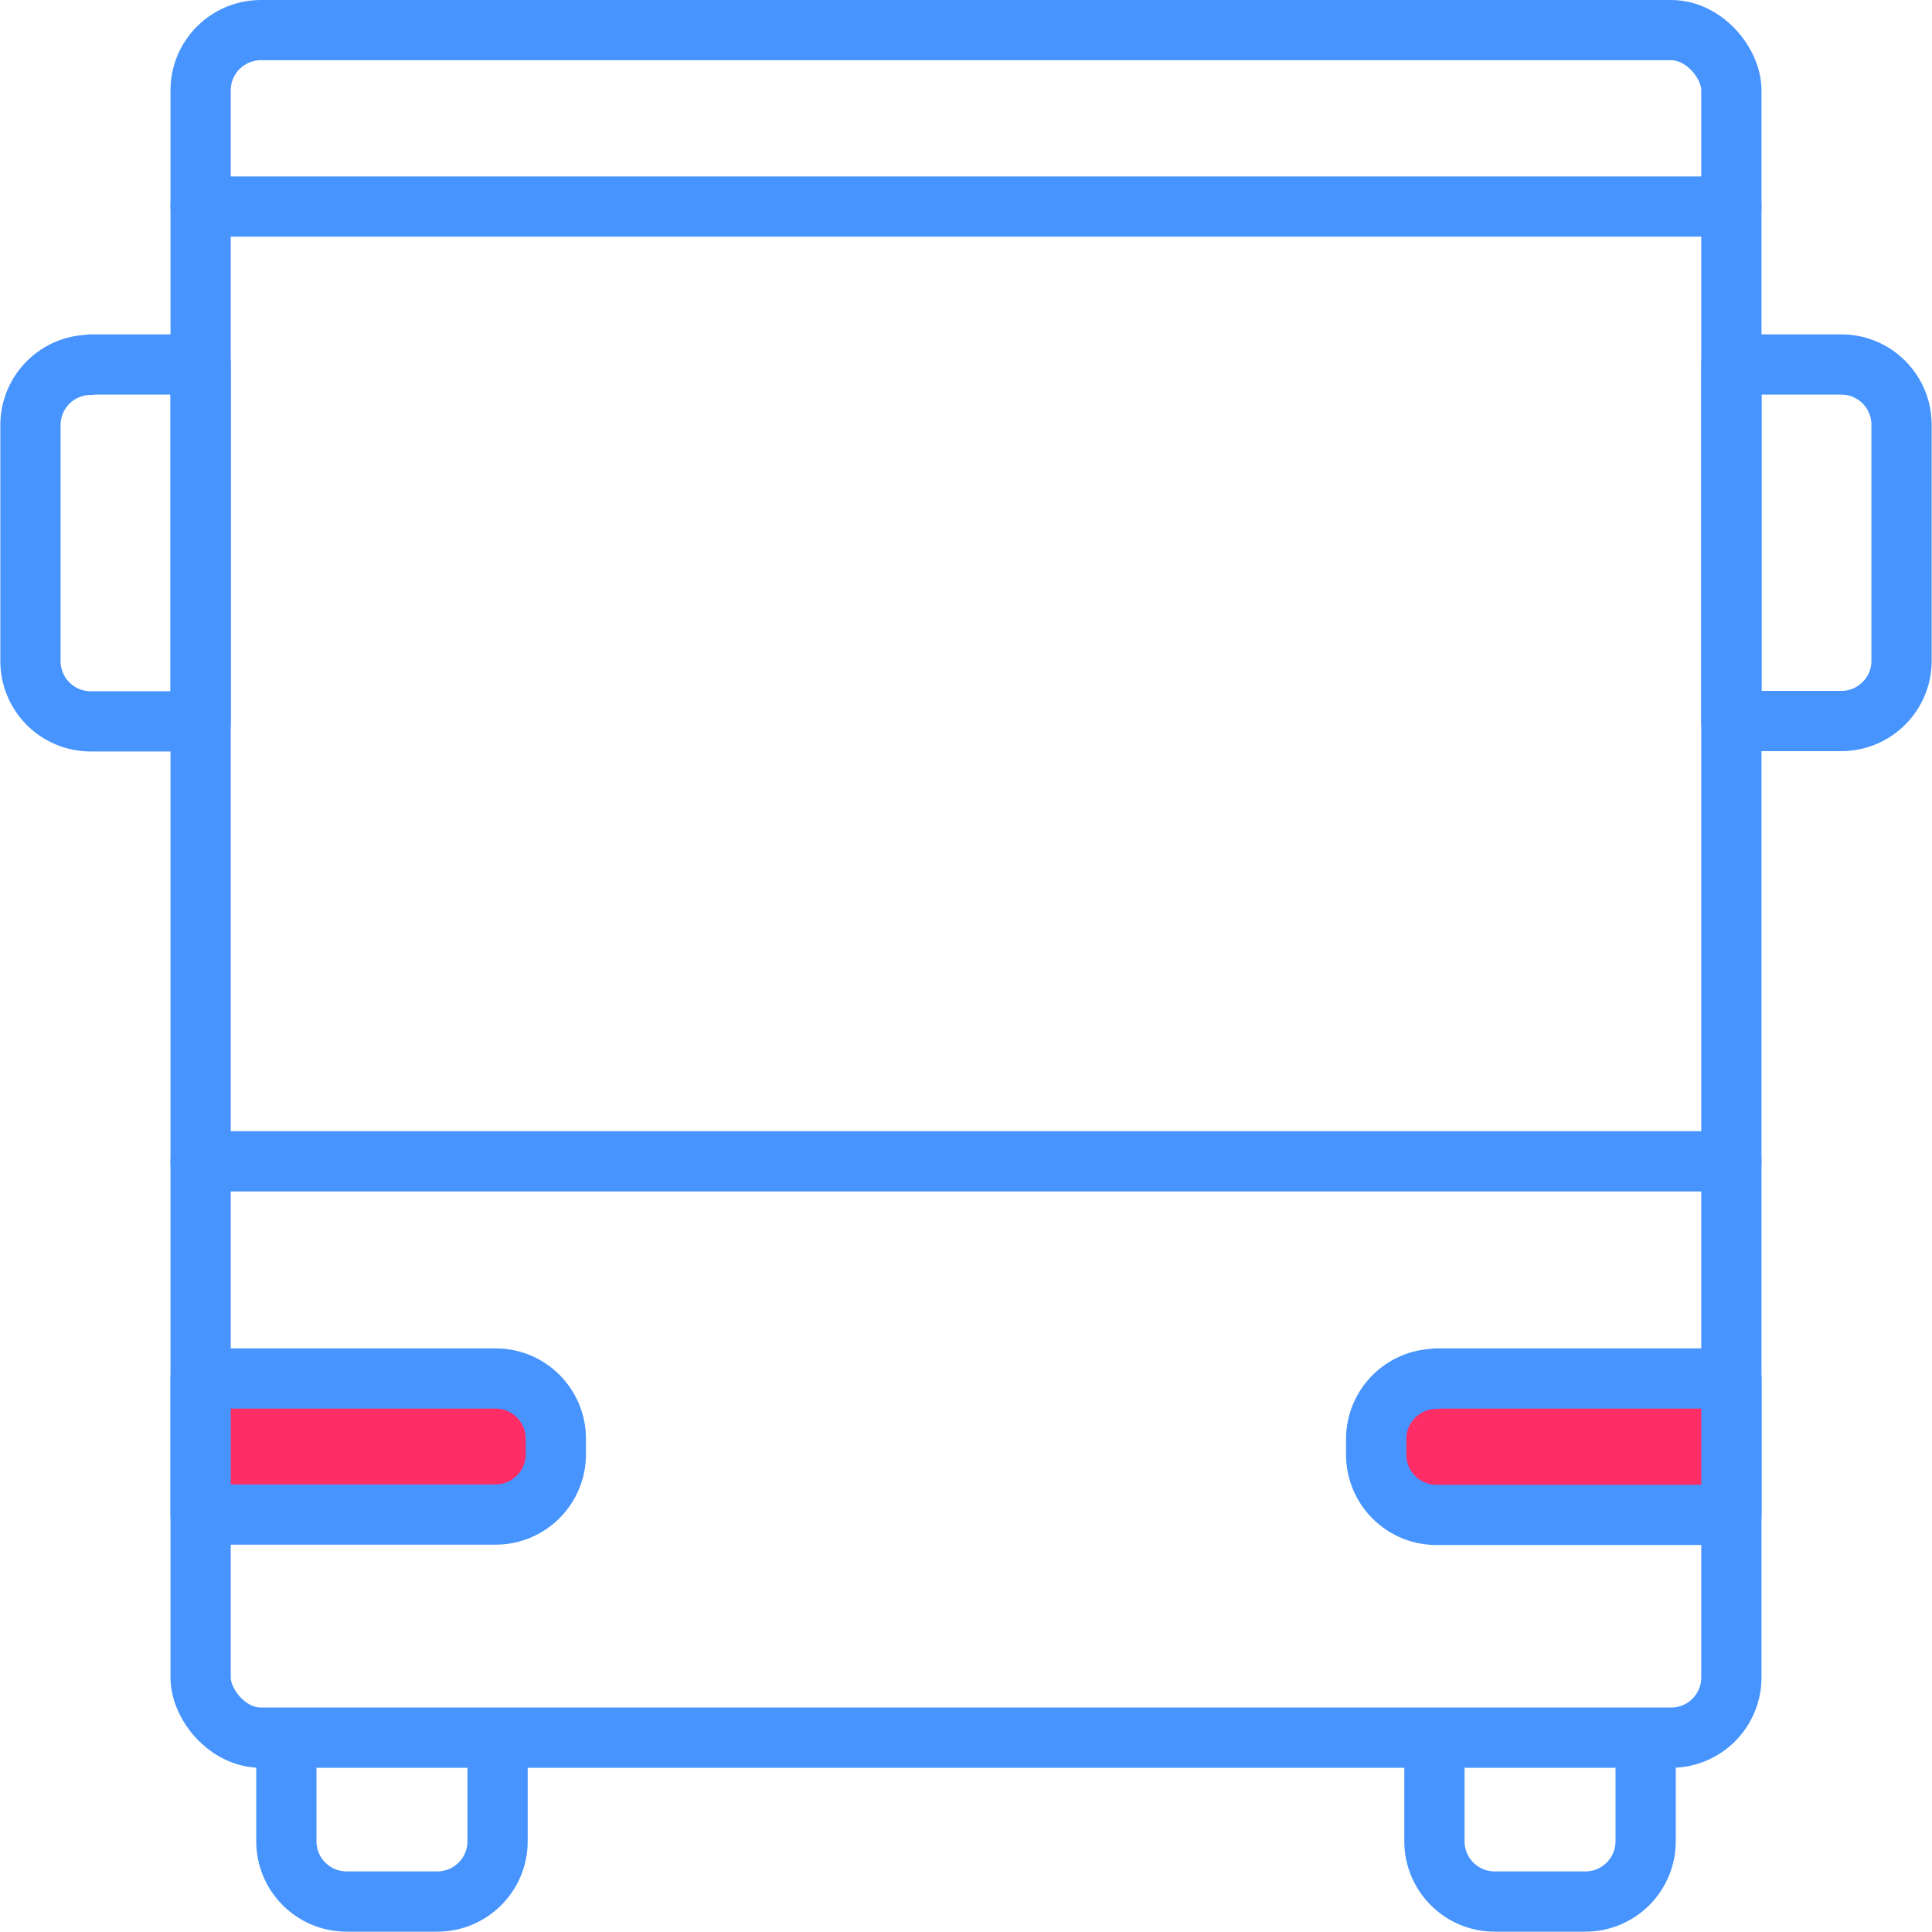
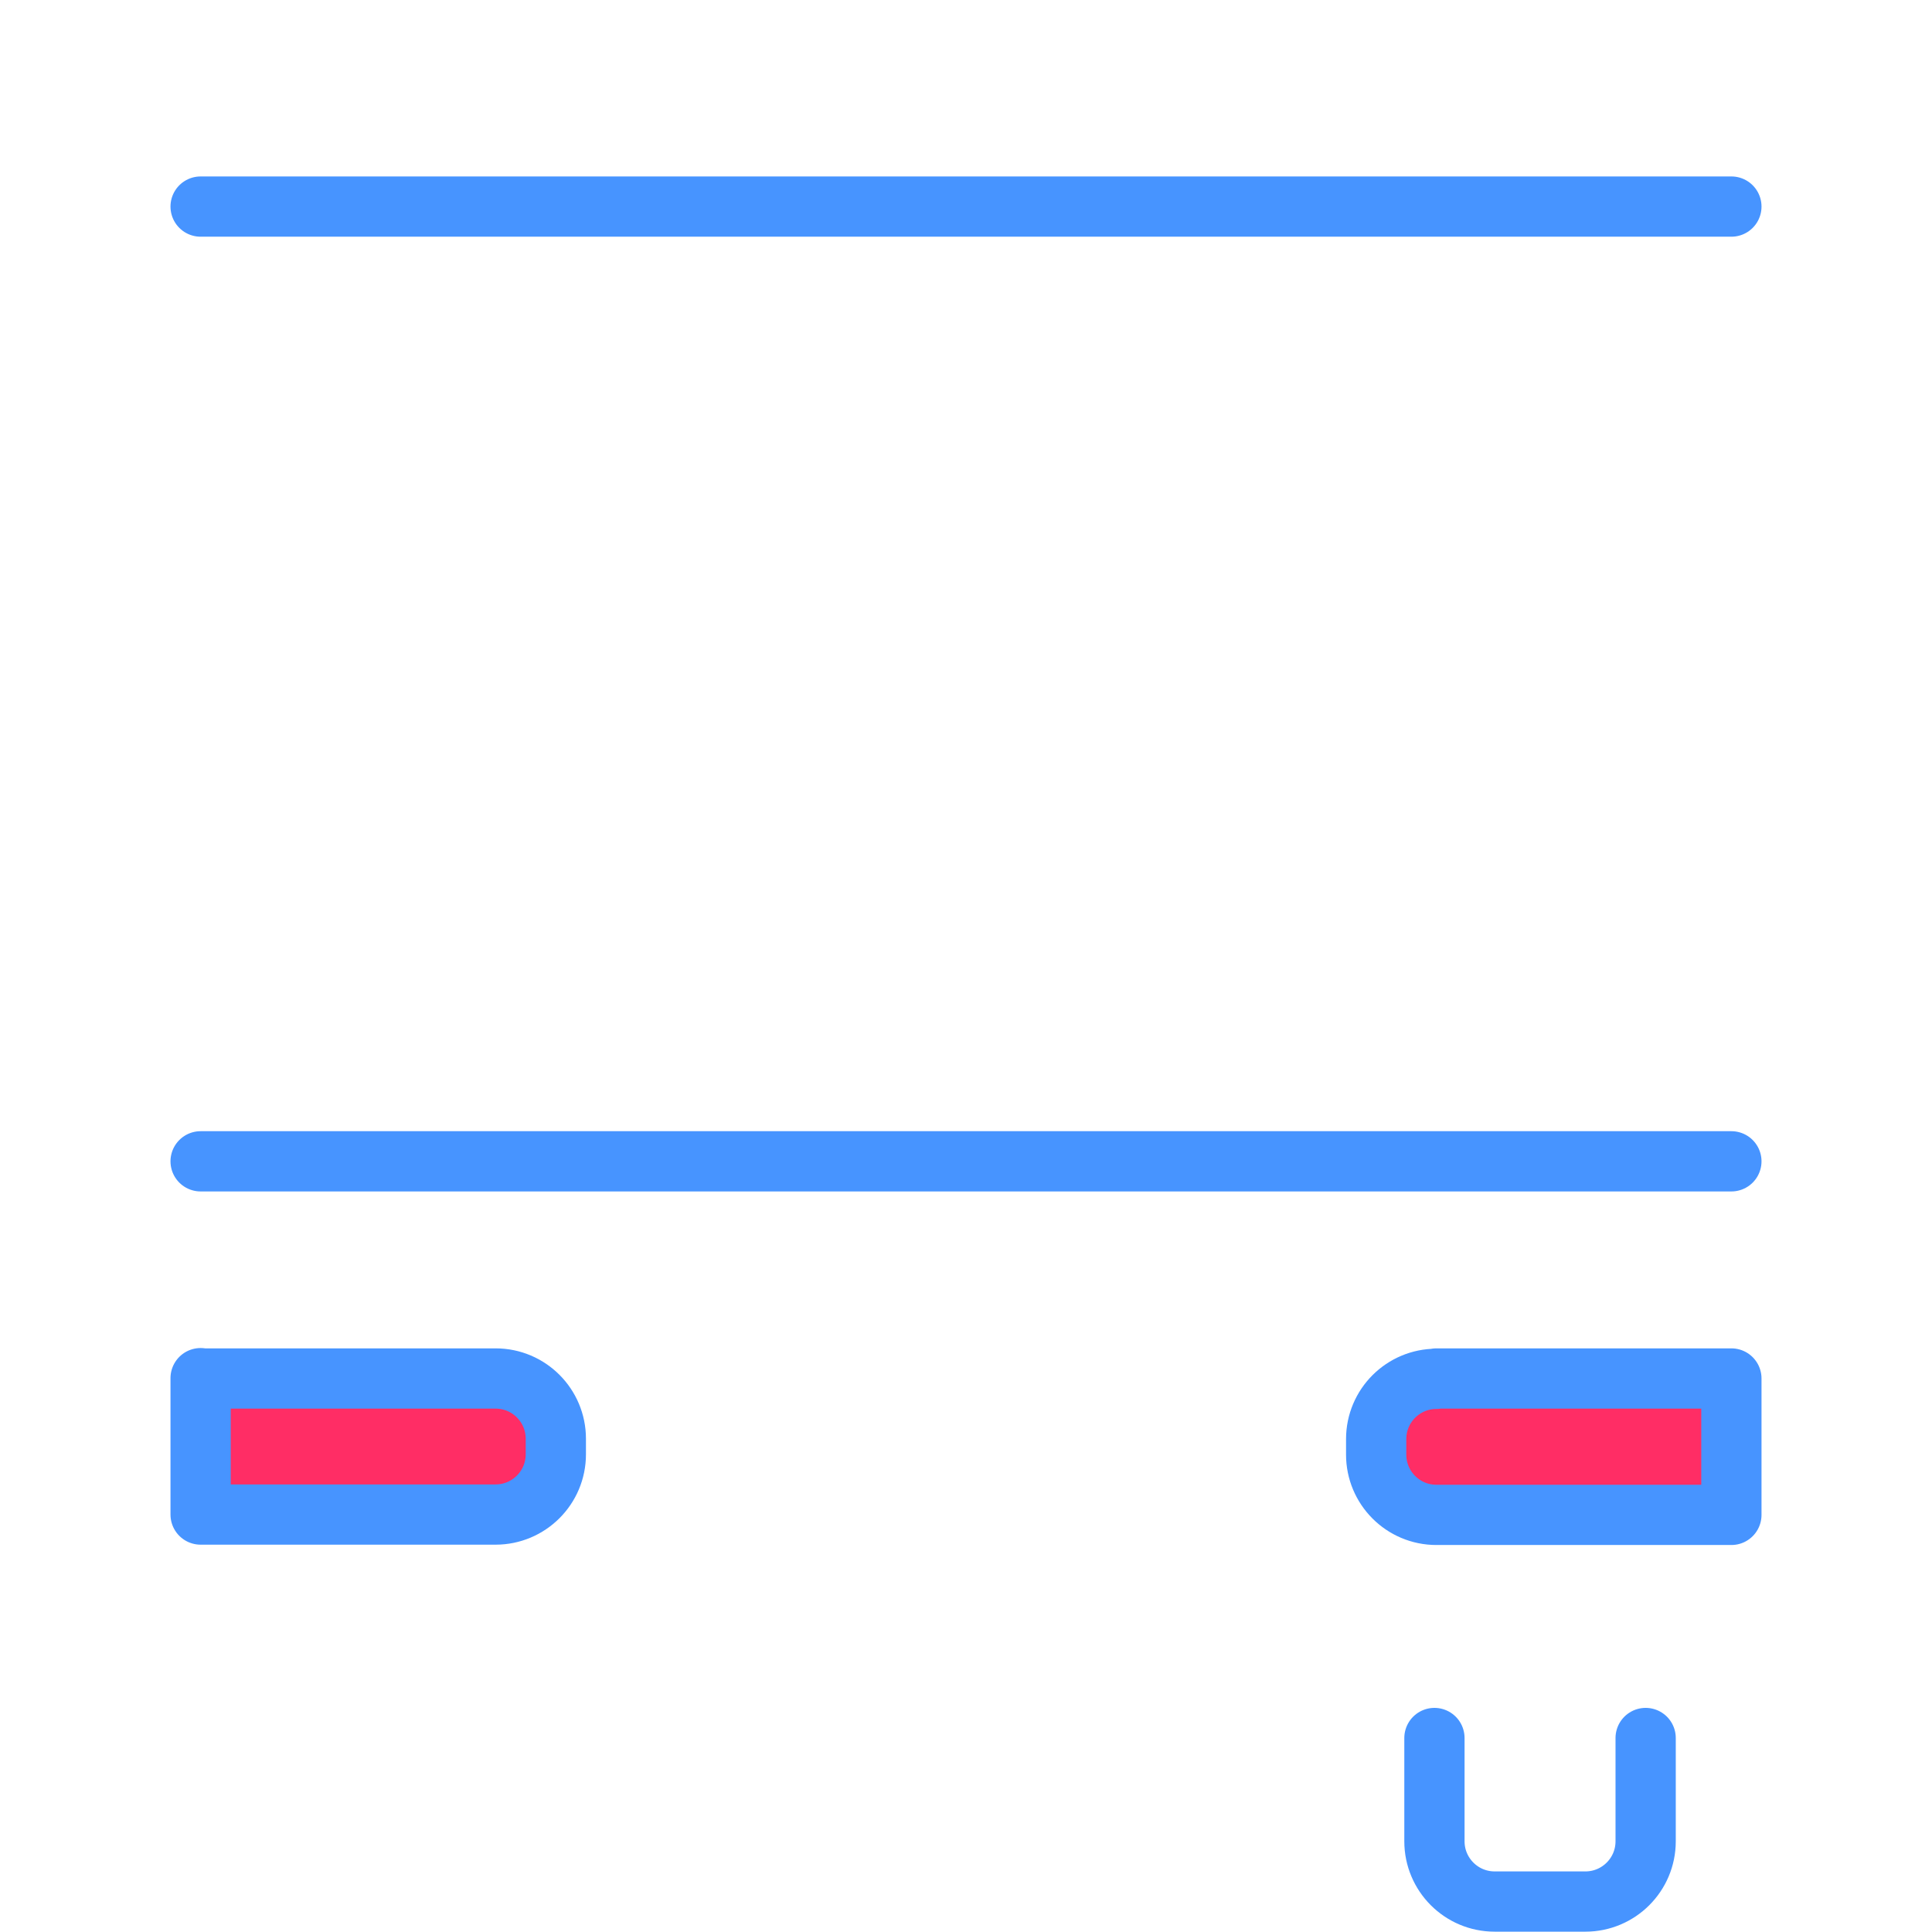
<svg xmlns="http://www.w3.org/2000/svg" id="Layer_2" data-name="Layer 2" viewBox="0 0 58.36 58.36">
  <defs>
    <style>
      .cls-1 {
        fill: none;
      }

      .cls-1, .cls-2 {
        stroke: #4794ff;
        stroke-linecap: round;
        stroke-linejoin: round;
        stroke-width: 1.82px;
      }

      .cls-2 {
        fill: #ff2d65;
      }
    </style>
  </defs>
  <g id="_レイヤー_1" data-name="レイヤー 1">
    <g>
-       <rect class="cls-1" x="6.06" y=".91" width="46.24" height="51.58" rx="1.82" ry="1.82" />
-       <path class="cls-1" d="m52.3,11.01h3.32c1.01,0,1.82.82,1.82,1.82v7.13c0,1.01-.82,1.82-1.82,1.82h-3.32v-10.78h0Z" />
-       <path class="cls-1" d="m2.74,11.01h3.32v10.78h-3.32c-1.01,0-1.82-.82-1.82-1.82v-7.13c0-1.01.82-1.82,1.82-1.82Z" />
      <path class="cls-2" d="m6.06,41.64h8.91c1.01,0,1.82.82,1.82,1.82v.47c0,1.01-.82,1.82-1.82,1.82H6.06v-4.12h0Z" />
      <path class="cls-2" d="m43.39,41.64h8.91v4.12h-8.91c-1.01,0-1.82-.82-1.82-1.82v-.47c0-1.01.82-1.82,1.82-1.82Z" />
      <line class="cls-1" x1="6.06" y1="35.08" x2="52.3" y2="35.08" />
      <line class="cls-1" x1="6.06" y1="6.24" x2="52.3" y2="6.24" />
      <g>
-         <path class="cls-1" d="m15.03,52.5v3.12c0,1.01-.82,1.82-1.82,1.82h-2.74c-1.01,0-1.82-.82-1.82-1.82v-3.12" />
        <path class="cls-1" d="m49.71,52.5v3.12c0,1.01-.82,1.82-1.82,1.82h-2.74c-1.01,0-1.82-.82-1.82-1.82v-3.12" />
      </g>
    </g>
  </g>
</svg>